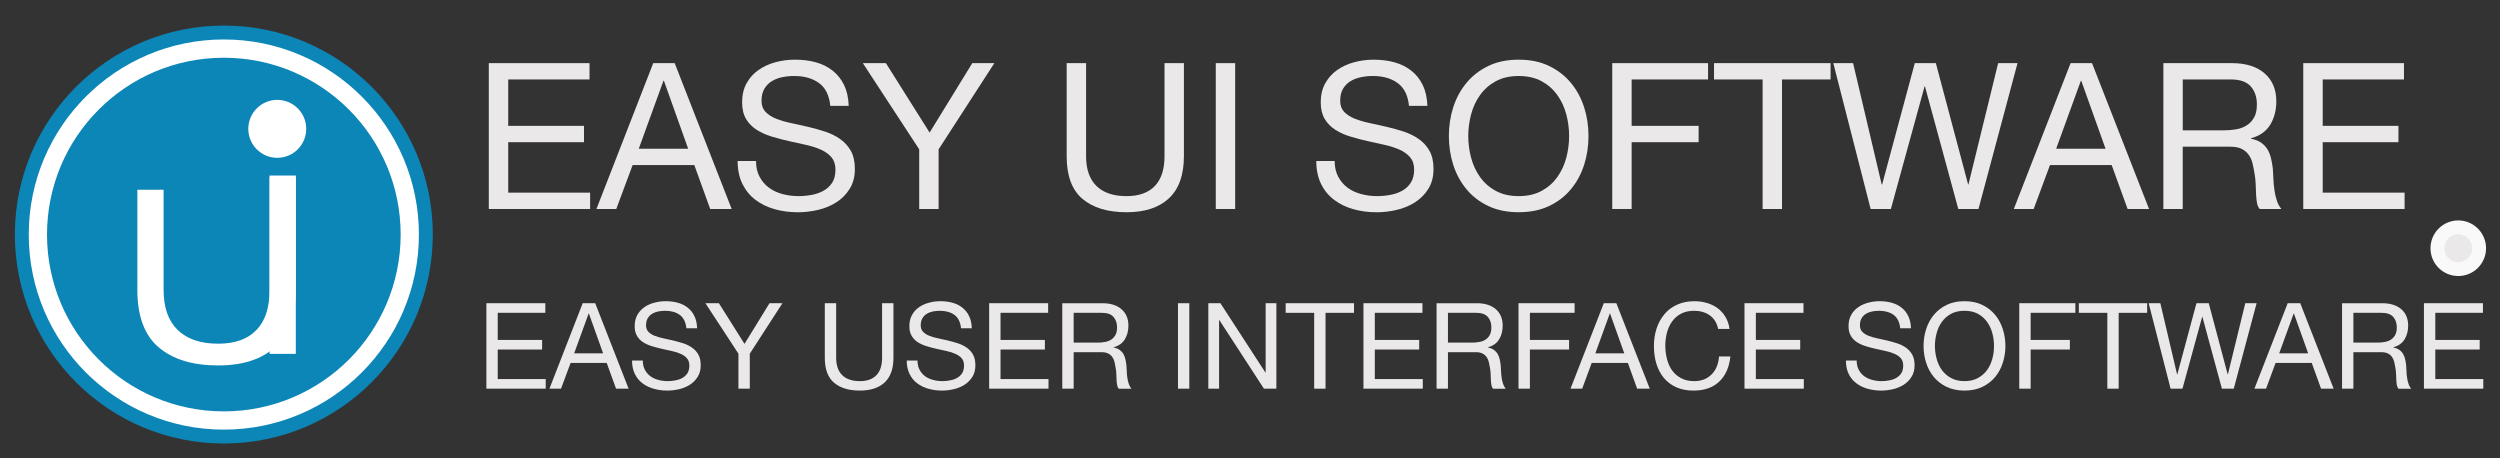
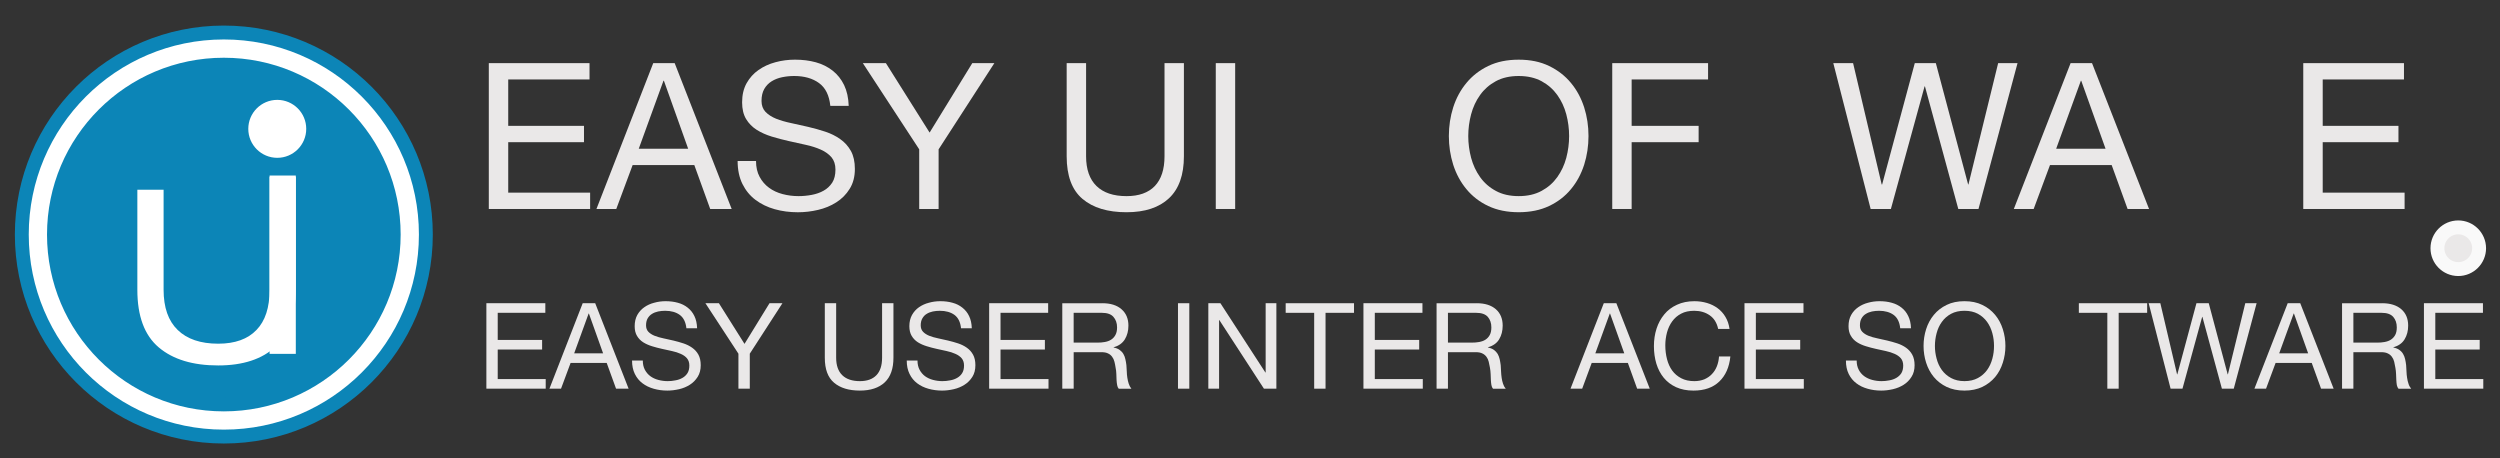
<svg xmlns="http://www.w3.org/2000/svg" version="1.1" id="Layer_1" x="0px" y="0px" width="180px" height="33px" viewBox="-22.5 -2.567 180 33" enable-background="new -22.5 -2.567 180 33" xml:space="preserve">
  <rect x="-22.5" y="-2.567" width="180" height="33" fill="#333333" stroke="none" />
  <title>Group 8 Copy 2</title>
  <desc>Created with Sketch.</desc>
  <g>
    <circle fill="#FFFFFF" stroke="#0C85B7" stroke-miterlimit="10" cx="-6.384" cy="14.32" r="14.546" />
    <circle fill="#0C85B7" stroke="#0C85B7" stroke-miterlimit="10" cx="-6.384" cy="14.321" r="12.231" />
    <g>
      <path fill="#EAE8E8" d="M16.764,19.265v0.691h-3.428v1.953h3.196v0.688h-3.196v2.131h3.455v0.689h-4.272v-6.153H16.764z" />
      <path fill="#EAE8E8" d="M20.355,19.265l2.405,6.153h-0.904l-0.673-1.854h-2.6l-0.689,1.854h-0.835l2.395-6.153H20.355z     M20.924,22.874L19.9,20.006h-0.018l-1.042,2.868H20.924z" />
      <path fill="#EAE8E8" d="M26.441,20.104c-0.271-0.196-0.62-0.294-1.046-0.294c-0.174,0-0.343,0.015-0.509,0.049    c-0.167,0.036-0.314,0.093-0.443,0.175c-0.129,0.077-0.231,0.186-0.312,0.323c-0.078,0.134-0.115,0.302-0.115,0.503    c0,0.192,0.056,0.343,0.167,0.462c0.113,0.117,0.262,0.212,0.449,0.288c0.186,0.072,0.396,0.136,0.633,0.183    c0.234,0.048,0.475,0.104,0.72,0.16c0.244,0.058,0.483,0.126,0.72,0.203c0.235,0.077,0.445,0.183,0.631,0.314    c0.188,0.133,0.338,0.296,0.45,0.5c0.109,0.201,0.166,0.454,0.166,0.759c0,0.325-0.071,0.605-0.219,0.837    c-0.147,0.233-0.334,0.424-0.563,0.568c-0.229,0.146-0.486,0.253-0.77,0.32c-0.286,0.065-0.569,0.101-0.851,0.101    c-0.347,0-0.671-0.044-0.978-0.132c-0.306-0.087-0.577-0.215-0.81-0.392c-0.232-0.174-0.416-0.396-0.552-0.674    c-0.134-0.271-0.201-0.593-0.201-0.967h0.774c0,0.259,0.05,0.48,0.15,0.669c0.101,0.186,0.233,0.34,0.396,0.461    c0.165,0.119,0.354,0.209,0.574,0.266c0.22,0.058,0.441,0.088,0.672,0.088c0.184,0,0.369-0.017,0.555-0.056    c0.187-0.032,0.356-0.09,0.505-0.176c0.149-0.084,0.269-0.195,0.361-0.338c0.094-0.146,0.138-0.328,0.138-0.552    c0-0.213-0.057-0.385-0.169-0.52c-0.111-0.131-0.259-0.237-0.449-0.32c-0.185-0.085-0.395-0.151-0.631-0.203    c-0.234-0.051-0.476-0.102-0.72-0.158c-0.244-0.055-0.483-0.115-0.72-0.19c-0.233-0.072-0.445-0.165-0.633-0.283    c-0.185-0.119-0.334-0.271-0.446-0.46c-0.112-0.184-0.168-0.418-0.168-0.7c0-0.308,0.063-0.579,0.188-0.807    c0.128-0.225,0.295-0.411,0.504-0.557c0.209-0.147,0.447-0.256,0.716-0.324c0.268-0.076,0.541-0.111,0.823-0.111    c0.315,0,0.607,0.036,0.878,0.113c0.271,0.072,0.507,0.19,0.71,0.353c0.205,0.162,0.366,0.36,0.483,0.608    c0.117,0.24,0.182,0.533,0.193,0.874H26.92C26.873,20.624,26.714,20.304,26.441,20.104z" />
      <path fill="#EAE8E8" d="M31.484,25.418h-0.817v-2.519l-2.377-3.635h0.971l1.844,2.928l1.8-2.928h0.931l-2.351,3.635V25.418z" />
      <path fill="#EAE8E8" d="M41.2,24.964c-0.419,0.392-1.015,0.591-1.79,0.591c-0.797,0-1.413-0.19-1.856-0.565    c-0.448-0.376-0.668-0.974-0.668-1.798v-3.927h0.817v3.927c0,0.553,0.149,0.972,0.439,1.255c0.291,0.285,0.717,0.428,1.268,0.428    c0.521,0,0.919-0.143,1.192-0.428c0.271-0.283,0.408-0.702,0.408-1.255v-3.927h0.818v3.927    C41.829,23.979,41.618,24.571,41.2,24.964z" />
      <path fill="#EAE8E8" d="M46.219,20.104c-0.275-0.196-0.621-0.294-1.05-0.294c-0.17,0-0.338,0.015-0.507,0.049    c-0.166,0.036-0.315,0.093-0.444,0.175c-0.128,0.077-0.229,0.186-0.308,0.323c-0.079,0.134-0.118,0.302-0.118,0.503    c0,0.192,0.057,0.343,0.17,0.462c0.109,0.117,0.262,0.212,0.445,0.288c0.189,0.072,0.398,0.136,0.635,0.183    c0.233,0.048,0.474,0.104,0.718,0.16c0.244,0.058,0.484,0.126,0.721,0.203s0.445,0.183,0.632,0.314    c0.188,0.133,0.336,0.296,0.448,0.5c0.111,0.201,0.167,0.454,0.167,0.759c0,0.325-0.071,0.605-0.218,0.837    c-0.147,0.233-0.333,0.424-0.564,0.568c-0.229,0.146-0.486,0.253-0.771,0.32c-0.284,0.065-0.565,0.101-0.85,0.101    c-0.341,0-0.668-0.044-0.978-0.132c-0.308-0.087-0.575-0.215-0.809-0.392c-0.231-0.174-0.416-0.396-0.55-0.674    c-0.135-0.271-0.203-0.593-0.203-0.967h0.774c0,0.259,0.051,0.48,0.151,0.669c0.101,0.186,0.232,0.34,0.394,0.461    c0.166,0.119,0.356,0.209,0.575,0.266c0.219,0.058,0.443,0.088,0.673,0.088c0.182,0,0.368-0.017,0.555-0.056    c0.188-0.032,0.355-0.09,0.505-0.176c0.149-0.084,0.269-0.195,0.36-0.338c0.094-0.146,0.138-0.328,0.138-0.552    c0-0.213-0.056-0.385-0.167-0.52c-0.112-0.131-0.261-0.237-0.45-0.32c-0.185-0.085-0.398-0.151-0.631-0.203    c-0.236-0.051-0.474-0.102-0.72-0.158c-0.244-0.055-0.484-0.115-0.718-0.19c-0.235-0.072-0.447-0.165-0.636-0.283    c-0.186-0.119-0.333-0.271-0.447-0.46c-0.109-0.184-0.168-0.418-0.168-0.7c0-0.308,0.065-0.579,0.191-0.807    c0.127-0.225,0.292-0.411,0.502-0.557c0.211-0.147,0.45-0.256,0.716-0.324c0.266-0.076,0.54-0.111,0.821-0.111    c0.318,0,0.609,0.036,0.88,0.113c0.271,0.072,0.505,0.19,0.709,0.353c0.205,0.162,0.367,0.36,0.484,0.608    c0.117,0.24,0.182,0.533,0.193,0.874h-0.775C46.649,20.624,46.489,20.304,46.219,20.104z" />
      <path fill="#EAE8E8" d="M52.967,19.265v0.691h-3.429v1.953h3.194v0.688h-3.194v2.131h3.455v0.689h-4.274v-6.153H52.967z" />
      <path fill="#EAE8E8" d="M56.877,19.265c0.584,0,1.044,0.145,1.371,0.432c0.331,0.288,0.498,0.679,0.498,1.183    c0,0.37-0.085,0.7-0.254,0.979c-0.171,0.283-0.443,0.474-0.814,0.581v0.014c0.181,0.033,0.32,0.09,0.435,0.174    c0.111,0.078,0.202,0.174,0.269,0.287c0.066,0.111,0.114,0.238,0.143,0.374c0.034,0.139,0.057,0.282,0.076,0.433    c0.01,0.147,0.022,0.301,0.027,0.456c0.004,0.152,0.016,0.308,0.041,0.457c0.021,0.149,0.057,0.29,0.099,0.424    c0.043,0.137,0.106,0.253,0.192,0.361h-0.913c-0.056-0.065-0.094-0.151-0.112-0.26c-0.022-0.111-0.036-0.233-0.043-0.367    c-0.005-0.136-0.011-0.28-0.016-0.435c-0.004-0.155-0.021-0.309-0.054-0.458c-0.02-0.149-0.049-0.29-0.083-0.424    c-0.034-0.137-0.089-0.254-0.165-0.354c-0.073-0.102-0.171-0.185-0.294-0.241c-0.119-0.062-0.279-0.092-0.481-0.092h-1.995v2.63    h-0.82v-6.153H56.877z M57.049,22.057c0.172-0.032,0.322-0.083,0.451-0.168c0.131-0.083,0.232-0.194,0.31-0.336    c0.078-0.14,0.119-0.322,0.119-0.547c0-0.313-0.09-0.562-0.264-0.759c-0.168-0.194-0.448-0.291-0.829-0.291h-2.033v2.146h1.702    C56.694,22.102,56.877,22.09,57.049,22.057z" />
      <path fill="#EAE8E8" d="M63.13,19.265v6.153h-0.815v-6.153H63.13z" />
      <path fill="#EAE8E8" d="M65.37,19.265l3.237,4.987h0.02v-4.987h0.772v6.153h-0.896l-3.21-4.938h-0.019v4.938H64.5v-6.153H65.37z" />
      <path fill="#EAE8E8" d="M70.069,19.956v-0.691h4.92v0.691h-2.05v5.462h-0.818v-5.462H70.069z" />
      <path fill="#EAE8E8" d="M79.916,19.265v0.691h-3.43v1.953h3.196v0.688h-3.196v2.131h3.455v0.689h-4.273v-6.153H79.916z" />
      <path fill="#EAE8E8" d="M83.827,19.265c0.587,0,1.044,0.145,1.375,0.432c0.325,0.288,0.491,0.679,0.491,1.183    c0,0.37-0.084,0.7-0.252,0.979c-0.167,0.283-0.442,0.474-0.81,0.581v0.014c0.175,0.033,0.318,0.09,0.434,0.174    c0.109,0.078,0.196,0.174,0.267,0.287c0.063,0.111,0.111,0.238,0.143,0.374c0.033,0.139,0.054,0.282,0.076,0.433    c0.009,0.147,0.019,0.301,0.026,0.456c0.007,0.152,0.02,0.308,0.042,0.457c0.021,0.149,0.055,0.29,0.099,0.424    c0.043,0.137,0.106,0.253,0.194,0.361h-0.916c-0.057-0.065-0.093-0.151-0.114-0.26c-0.021-0.111-0.032-0.233-0.039-0.367    c-0.008-0.136-0.012-0.28-0.017-0.435c-0.007-0.155-0.023-0.309-0.051-0.458c-0.025-0.149-0.055-0.29-0.088-0.424    c-0.034-0.137-0.087-0.254-0.163-0.354c-0.075-0.102-0.174-0.185-0.294-0.241c-0.117-0.062-0.28-0.092-0.481-0.092h-1.997v2.63    h-0.819v-6.153H83.827z M84,22.057c0.172-0.032,0.322-0.083,0.453-0.168c0.129-0.083,0.232-0.194,0.309-0.336    c0.076-0.14,0.116-0.322,0.116-0.547c0-0.313-0.088-0.562-0.257-0.759c-0.174-0.194-0.452-0.291-0.838-0.291h-2.031v2.146h1.704    C83.648,22.102,83.827,22.09,84,22.057z" />
-       <path fill="#EAE8E8" d="M90.872,19.265v0.691h-3.219v1.953h2.821v0.688h-2.821v2.82h-0.82v-6.153H90.872z" />
      <path fill="#EAE8E8" d="M93.878,19.265l2.405,6.153h-0.908l-0.669-1.854h-2.603l-0.686,1.854h-0.84l2.396-6.153H93.878z     M94.448,22.874l-1.025-2.868h-0.018l-1.042,2.868H94.448z" />
      <path fill="#EAE8E8" d="M100.603,20.138c-0.312-0.219-0.685-0.328-1.118-0.328c-0.364,0-0.682,0.066-0.941,0.205    c-0.264,0.138-0.478,0.322-0.647,0.557c-0.168,0.233-0.292,0.497-0.373,0.796c-0.079,0.3-0.122,0.61-0.122,0.928    c0,0.354,0.043,0.684,0.122,0.994c0.081,0.317,0.205,0.588,0.373,0.821c0.17,0.234,0.387,0.418,0.65,0.555    c0.268,0.141,0.581,0.209,0.949,0.209c0.268,0,0.507-0.049,0.72-0.133c0.209-0.091,0.392-0.214,0.54-0.373    c0.154-0.159,0.273-0.345,0.36-0.565c0.084-0.216,0.137-0.453,0.154-0.704h0.816c-0.078,0.773-0.348,1.378-0.802,1.808    c-0.449,0.43-1.069,0.648-1.856,0.648c-0.479,0-0.895-0.085-1.251-0.246c-0.359-0.166-0.652-0.391-0.887-0.676    c-0.236-0.288-0.412-0.625-0.533-1.018c-0.116-0.39-0.175-0.809-0.175-1.258c0-0.448,0.062-0.867,0.189-1.263    c0.125-0.388,0.313-0.733,0.559-1.029c0.241-0.296,0.547-0.523,0.911-0.69c0.365-0.17,0.781-0.256,1.254-0.256    c0.321,0,0.626,0.044,0.911,0.129c0.288,0.084,0.542,0.212,0.769,0.38c0.222,0.166,0.412,0.372,0.558,0.624    c0.151,0.25,0.247,0.538,0.294,0.866h-0.819C101.115,20.68,100.913,20.356,100.603,20.138z" />
      <path fill="#EAE8E8" d="M107.351,19.265v0.691h-3.429v1.953h3.193v0.688h-3.193v2.131h3.452v0.689h-4.271v-6.153H107.351z" />
      <path fill="#EAE8E8" d="M113.839,20.104c-0.273-0.196-0.623-0.294-1.047-0.294c-0.171,0-0.341,0.015-0.508,0.049    c-0.167,0.036-0.313,0.093-0.444,0.175c-0.128,0.077-0.233,0.186-0.31,0.323c-0.077,0.134-0.115,0.302-0.115,0.503    c0,0.192,0.056,0.343,0.169,0.462c0.113,0.117,0.262,0.212,0.448,0.288c0.184,0.072,0.396,0.136,0.633,0.183    c0.232,0.048,0.475,0.104,0.716,0.16c0.245,0.058,0.484,0.126,0.723,0.203c0.237,0.077,0.444,0.183,0.632,0.314    c0.185,0.133,0.334,0.296,0.446,0.5c0.11,0.201,0.168,0.454,0.168,0.759c0,0.325-0.071,0.605-0.222,0.837    c-0.144,0.233-0.332,0.424-0.562,0.568c-0.226,0.146-0.488,0.253-0.771,0.32c-0.285,0.065-0.564,0.101-0.849,0.101    c-0.343,0-0.669-0.044-0.976-0.132c-0.311-0.087-0.579-0.215-0.81-0.392c-0.232-0.174-0.418-0.396-0.554-0.674    c-0.134-0.271-0.2-0.593-0.2-0.967h0.774c0,0.259,0.05,0.48,0.151,0.669c0.097,0.186,0.229,0.34,0.396,0.461    c0.165,0.119,0.354,0.209,0.572,0.266c0.218,0.058,0.44,0.088,0.673,0.088c0.183,0,0.368-0.017,0.558-0.056    c0.186-0.032,0.354-0.09,0.502-0.176c0.146-0.084,0.269-0.195,0.363-0.338c0.088-0.146,0.135-0.328,0.135-0.552    c0-0.213-0.057-0.385-0.166-0.52c-0.113-0.131-0.261-0.237-0.449-0.32c-0.186-0.085-0.4-0.151-0.633-0.203    c-0.238-0.051-0.475-0.102-0.72-0.158c-0.242-0.055-0.484-0.115-0.718-0.19c-0.237-0.072-0.448-0.165-0.633-0.283    c-0.188-0.119-0.335-0.271-0.446-0.46c-0.115-0.184-0.171-0.418-0.171-0.7c0-0.308,0.062-0.579,0.189-0.807    c0.125-0.225,0.295-0.411,0.506-0.557c0.208-0.147,0.446-0.256,0.711-0.324c0.268-0.076,0.543-0.111,0.826-0.111    c0.315,0,0.607,0.036,0.879,0.113c0.266,0.072,0.506,0.19,0.709,0.353c0.205,0.162,0.363,0.36,0.48,0.608    c0.119,0.24,0.186,0.533,0.197,0.874h-0.776C114.269,20.624,114.112,20.304,113.839,20.104z" />
      <path fill="#EAE8E8" d="M116.182,21.13c0.124-0.389,0.309-0.73,0.555-1.027c0.247-0.302,0.557-0.54,0.922-0.716    c0.367-0.181,0.794-0.268,1.284-0.268c0.488,0,0.915,0.087,1.283,0.268c0.368,0.176,0.673,0.414,0.923,0.716    c0.247,0.297,0.43,0.639,0.553,1.027c0.125,0.392,0.188,0.793,0.188,1.213c0,0.417-0.063,0.822-0.188,1.207    c-0.123,0.389-0.306,0.732-0.553,1.03c-0.25,0.296-0.555,0.535-0.923,0.711c-0.368,0.173-0.795,0.264-1.283,0.264    c-0.49,0-0.917-0.091-1.284-0.264c-0.365-0.176-0.675-0.415-0.922-0.711c-0.246-0.298-0.431-0.642-0.555-1.03    c-0.124-0.385-0.186-0.79-0.186-1.207C115.996,21.923,116.058,21.521,116.182,21.13z M116.937,23.259    c0.078,0.303,0.203,0.574,0.377,0.815c0.17,0.236,0.395,0.433,0.666,0.578c0.271,0.146,0.589,0.222,0.963,0.222    c0.372,0,0.695-0.075,0.965-0.222c0.269-0.146,0.491-0.342,0.663-0.578c0.173-0.241,0.297-0.513,0.378-0.815    c0.083-0.301,0.12-0.606,0.12-0.916c0-0.313-0.037-0.62-0.12-0.921c-0.081-0.301-0.205-0.57-0.378-0.812    c-0.172-0.24-0.395-0.438-0.663-0.584c-0.27-0.145-0.593-0.217-0.965-0.217c-0.374,0-0.692,0.072-0.963,0.217    c-0.271,0.146-0.496,0.344-0.666,0.584c-0.174,0.241-0.299,0.511-0.377,0.812c-0.081,0.301-0.123,0.607-0.123,0.921    C116.813,22.652,116.855,22.958,116.937,23.259z" />
-       <path fill="#EAE8E8" d="M126.926,19.265v0.691h-3.219v1.953h2.824v0.688h-2.824v2.82h-0.82v-6.153H126.926z" />
      <path fill="#EAE8E8" d="M127.177,19.956v-0.691h4.918v0.691h-2.051v5.462h-0.816v-5.462H127.177z" />
      <path fill="#EAE8E8" d="M137.477,25.418l-1.404-5.171h-0.017l-1.418,5.171h-0.855l-1.579-6.153h0.84l1.204,5.118h0.02l1.376-5.118    h0.886l1.362,5.118h0.018l1.25-5.118h0.816l-1.645,6.153H137.477z" />
      <path fill="#EAE8E8" d="M143.118,19.265l2.404,6.153h-0.905l-0.672-1.854h-2.602l-0.688,1.854h-0.837l2.396-6.153H143.118z     M143.687,22.874l-1.023-2.868h-0.019l-1.043,2.868H143.687z" />
      <path fill="#EAE8E8" d="M149.02,19.265c0.583,0,1.043,0.145,1.375,0.432c0.329,0.288,0.493,0.679,0.493,1.183    c0,0.37-0.084,0.7-0.255,0.979c-0.168,0.283-0.441,0.474-0.813,0.581v0.014c0.177,0.033,0.323,0.09,0.433,0.174    c0.114,0.078,0.205,0.174,0.269,0.287c0.068,0.111,0.115,0.238,0.146,0.374c0.032,0.139,0.057,0.282,0.074,0.433    c0.012,0.147,0.02,0.301,0.026,0.456c0.003,0.152,0.02,0.308,0.043,0.457c0.022,0.149,0.053,0.29,0.1,0.424    c0.039,0.137,0.107,0.253,0.192,0.361h-0.913c-0.054-0.065-0.094-0.151-0.118-0.26c-0.016-0.111-0.033-0.233-0.037-0.367    c-0.007-0.136-0.012-0.28-0.018-0.435c-0.005-0.155-0.023-0.309-0.051-0.458c-0.023-0.149-0.055-0.29-0.084-0.424    c-0.036-0.137-0.091-0.254-0.166-0.354c-0.073-0.102-0.172-0.185-0.293-0.241c-0.121-0.062-0.282-0.092-0.48-0.092h-1.999v2.63    h-0.816v-6.153H149.02z M149.191,22.057c0.174-0.032,0.32-0.083,0.453-0.168c0.126-0.083,0.232-0.194,0.31-0.336    c0.075-0.14,0.115-0.322,0.115-0.547c0-0.313-0.087-0.562-0.259-0.759c-0.172-0.194-0.45-0.291-0.836-0.291h-2.031v2.146h1.705    C148.842,22.102,149.02,22.09,149.191,22.057z" />
      <path fill="#EAE8E8" d="M156.272,19.265v0.691h-3.43v1.953h3.196v0.688h-3.196v2.131h3.455v0.689h-4.273v-6.153H156.272z" />
    </g>
    <g>
      <path fill="#EAE8E8" d="M19.945,1.979v1.175h-5.853v3.34h5.455v1.176h-5.455v3.633h5.897v1.177h-7.295V1.979H19.945z" />
      <path fill="#EAE8E8" d="M26.077,1.979l4.104,10.501h-1.546L27.49,9.316h-4.44l-1.178,3.163h-1.428l4.089-10.501H26.077z     M27.048,8.143l-1.747-4.898H25.27l-1.78,4.898H27.048z" />
      <path fill="#EAE8E8" d="M36.468,3.412c-0.464-0.338-1.062-0.507-1.784-0.507c-0.297,0-0.585,0.029-0.871,0.088    c-0.283,0.057-0.536,0.158-0.755,0.293c-0.222,0.139-0.398,0.322-0.531,0.552c-0.131,0.23-0.198,0.518-0.198,0.862    c0,0.321,0.097,0.586,0.287,0.787c0.192,0.199,0.448,0.365,0.764,0.494c0.32,0.125,0.68,0.231,1.082,0.314    c0.401,0.083,0.811,0.175,1.228,0.274c0.415,0.096,0.825,0.212,1.228,0.344c0.402,0.133,0.764,0.312,1.081,0.539    c0.32,0.223,0.573,0.507,0.767,0.851c0.189,0.344,0.285,0.774,0.285,1.295c0,0.558-0.126,1.037-0.375,1.433    c-0.247,0.399-0.57,0.723-0.964,0.972c-0.392,0.251-0.829,0.431-1.316,0.544c-0.485,0.114-0.968,0.169-1.448,0.169    c-0.587,0-1.143-0.072-1.669-0.22c-0.523-0.147-0.984-0.371-1.382-0.671c-0.396-0.297-0.711-0.682-0.941-1.145    c-0.23-0.467-0.347-1.018-0.347-1.656h1.325c0,0.44,0.085,0.821,0.258,1.14c0.17,0.319,0.396,0.581,0.677,0.786    c0.278,0.206,0.605,0.36,0.977,0.457c0.373,0.099,0.756,0.147,1.147,0.147c0.314,0,0.629-0.029,0.948-0.089    c0.317-0.059,0.606-0.159,0.859-0.302c0.256-0.141,0.461-0.336,0.621-0.579c0.156-0.246,0.232-0.561,0.232-0.941    c0-0.363-0.096-0.657-0.283-0.883c-0.193-0.225-0.448-0.41-0.769-0.552c-0.318-0.143-0.679-0.259-1.08-0.345    c-0.401-0.088-0.811-0.178-1.228-0.273c-0.418-0.093-0.828-0.2-1.228-0.323C32.661,7.142,32.3,6.981,31.982,6.78    c-0.318-0.202-0.574-0.461-0.765-0.779c-0.191-0.32-0.285-0.719-0.285-1.199c0-0.53,0.106-0.986,0.321-1.375    c0.218-0.387,0.503-0.706,0.861-0.955c0.356-0.25,0.764-0.438,1.22-0.559c0.456-0.124,0.923-0.184,1.404-0.184    c0.54,0,1.04,0.062,1.502,0.189c0.462,0.127,0.864,0.33,1.213,0.604c0.349,0.275,0.621,0.621,0.824,1.038    c0.199,0.416,0.31,0.915,0.33,1.494h-1.324C37.205,4.298,36.935,3.75,36.468,3.412z" />
      <path fill="#EAE8E8" d="M45.08,12.479h-1.397V8.185l-4.059-6.206h1.661l3.147,5l3.072-5h1.59L45.08,8.185V12.479z" />
      <path fill="#EAE8E8" d="M61.668,11.707c-0.717,0.672-1.733,1.007-3.059,1.007c-1.354,0-2.411-0.319-3.171-0.962    S54.3,10.087,54.3,8.684V1.979h1.398v6.705c0,0.942,0.251,1.656,0.751,2.143c0.496,0.483,1.216,0.727,2.16,0.727    c0.893,0,1.571-0.243,2.038-0.727c0.463-0.487,0.698-1.2,0.698-2.143V1.979h1.396v6.705    C62.741,10.028,62.384,11.035,61.668,11.707z" />
      <path fill="#EAE8E8" d="M66.432,1.979v10.501h-1.396V1.979H66.432z" />
-       <path fill="#EAE8E8" d="M78.13,3.412c-0.463-0.338-1.06-0.507-1.782-0.507c-0.296,0-0.588,0.029-0.868,0.088    c-0.286,0.057-0.538,0.158-0.759,0.293c-0.221,0.139-0.398,0.322-0.531,0.552c-0.132,0.23-0.196,0.518-0.196,0.862    c0,0.321,0.096,0.586,0.283,0.787c0.193,0.199,0.449,0.365,0.767,0.494c0.317,0.125,0.681,0.231,1.082,0.314    s0.812,0.175,1.227,0.274c0.418,0.096,0.828,0.212,1.23,0.344c0.399,0.133,0.76,0.312,1.08,0.539    c0.318,0.223,0.575,0.507,0.765,0.851s0.285,0.774,0.285,1.295c0,0.558-0.123,1.037-0.374,1.433    c-0.246,0.399-0.573,0.723-0.963,0.972c-0.394,0.251-0.831,0.431-1.315,0.544c-0.485,0.114-0.97,0.169-1.448,0.169    c-0.59,0-1.146-0.072-1.67-0.22s-0.984-0.371-1.382-0.671c-0.398-0.297-0.714-0.682-0.942-1.145    c-0.232-0.467-0.346-1.018-0.346-1.656h1.322c0,0.44,0.089,0.821,0.261,1.14c0.169,0.319,0.397,0.581,0.674,0.786    c0.281,0.206,0.607,0.36,0.979,0.457c0.373,0.099,0.756,0.147,1.149,0.147c0.312,0,0.628-0.029,0.946-0.089    c0.32-0.059,0.604-0.159,0.86-0.302c0.254-0.141,0.461-0.336,0.614-0.579c0.16-0.246,0.241-0.561,0.241-0.941    c0-0.363-0.097-0.657-0.287-0.883c-0.194-0.225-0.446-0.41-0.766-0.552c-0.321-0.143-0.679-0.259-1.08-0.345    c-0.403-0.088-0.812-0.178-1.229-0.273c-0.416-0.093-0.826-0.2-1.228-0.323c-0.402-0.123-0.764-0.284-1.08-0.485    c-0.319-0.202-0.575-0.461-0.767-0.779c-0.19-0.32-0.289-0.719-0.289-1.199c0-0.53,0.11-0.986,0.327-1.375    c0.216-0.387,0.5-0.706,0.859-0.955c0.357-0.25,0.765-0.438,1.22-0.559c0.458-0.124,0.922-0.184,1.406-0.184    c0.538,0,1.038,0.062,1.497,0.189c0.46,0.127,0.868,0.33,1.214,0.604c0.349,0.275,0.624,0.621,0.825,1.038    c0.201,0.416,0.31,0.915,0.333,1.494h-1.327C78.872,4.298,78.598,3.75,78.13,3.412z" />
      <path fill="#EAE8E8" d="M82.131,5.163c0.214-0.664,0.529-1.249,0.952-1.758c0.419-0.509,0.942-0.917,1.57-1.22    c0.629-0.306,1.361-0.455,2.191-0.455c0.835,0,1.565,0.149,2.192,0.455c0.628,0.303,1.154,0.711,1.573,1.22    c0.424,0.51,0.736,1.095,0.951,1.758c0.21,0.661,0.312,1.349,0.312,2.065s-0.103,1.404-0.312,2.066    c-0.215,0.664-0.527,1.25-0.951,1.759c-0.419,0.509-0.945,0.915-1.573,1.212c-0.627,0.299-1.357,0.448-2.192,0.448    c-0.83,0-1.562-0.149-2.191-0.448c-0.628-0.297-1.151-0.703-1.57-1.212c-0.423-0.509-0.738-1.095-0.952-1.759    c-0.209-0.663-0.313-1.35-0.313-2.066S81.922,5.824,82.131,5.163z M83.42,8.796c0.139,0.513,0.352,0.976,0.648,1.389    c0.293,0.411,0.669,0.743,1.131,0.991c0.46,0.253,1.009,0.377,1.646,0.377c0.64,0,1.187-0.124,1.65-0.377    c0.461-0.248,0.836-0.58,1.13-0.991c0.294-0.414,0.512-0.876,0.648-1.389c0.135-0.516,0.204-1.037,0.204-1.567    c0-0.529-0.069-1.052-0.204-1.565c-0.137-0.516-0.354-0.979-0.648-1.392c-0.294-0.411-0.669-0.74-1.13-0.992    c-0.464-0.25-1.011-0.375-1.65-0.375c-0.637,0-1.186,0.125-1.646,0.375c-0.462,0.251-0.838,0.581-1.131,0.992    c-0.297,0.413-0.51,0.875-0.648,1.392c-0.136,0.514-0.205,1.037-0.205,1.565C83.215,7.759,83.284,8.28,83.42,8.796z" />
      <path fill="#EAE8E8" d="M100.481,1.979v1.175h-5.503v3.34h4.823v1.176h-4.823v4.81h-1.396V1.979H100.481z" />
-       <path fill="#EAE8E8" d="M100.909,3.153V1.979h8.393v1.175h-3.498v9.326h-1.396V3.153H100.909z" />
      <path fill="#EAE8E8" d="M118.497,12.479l-2.4-8.824h-0.028l-2.425,8.824h-1.458l-2.689-10.501h1.425l2.059,8.736h0.033    l2.351-8.736h1.515l2.325,8.736h0.022l2.14-8.736h1.395l-2.811,10.501H118.497z" />
      <path fill="#EAE8E8" d="M128.126,1.979l4.106,10.501h-1.545l-1.147-3.163h-4.441l-1.175,3.163h-1.429l4.088-10.501H128.126z     M129.1,8.143l-1.751-4.898h-0.026l-1.779,4.898H129.1z" />
-       <path fill="#EAE8E8" d="M138.202,1.979c1.002,0,1.782,0.244,2.348,0.735c0.562,0.49,0.845,1.163,0.845,2.015    c0,0.637-0.146,1.197-0.432,1.676c-0.294,0.481-0.756,0.808-1.393,0.986V7.42c0.301,0.06,0.553,0.159,0.743,0.294    c0.19,0.138,0.347,0.301,0.455,0.493c0.114,0.189,0.196,0.404,0.249,0.639c0.055,0.236,0.098,0.48,0.128,0.736    c0.02,0.255,0.034,0.514,0.042,0.781c0.01,0.265,0.036,0.524,0.076,0.779c0.034,0.254,0.092,0.498,0.168,0.727    c0.074,0.232,0.183,0.436,0.329,0.611h-1.558c-0.099-0.109-0.165-0.256-0.199-0.441c-0.035-0.187-0.056-0.395-0.066-0.625    c-0.008-0.229-0.021-0.479-0.028-0.742c-0.011-0.265-0.039-0.525-0.089-0.779c-0.037-0.256-0.088-0.498-0.144-0.729    c-0.064-0.229-0.156-0.432-0.284-0.603c-0.125-0.173-0.295-0.31-0.498-0.412c-0.208-0.103-0.48-0.154-0.825-0.154h-3.411v4.485    h-1.395V1.979H138.202z M138.497,6.745c0.294-0.05,0.55-0.147,0.771-0.289c0.225-0.142,0.399-0.333,0.531-0.573    c0.134-0.239,0.196-0.551,0.196-0.933c0-0.528-0.146-0.96-0.44-1.294c-0.295-0.333-0.771-0.502-1.426-0.502h-3.471v3.665h2.912    C137.896,6.818,138.202,6.792,138.497,6.745z" />
      <path fill="#EAE8E8" d="M150.586,1.979v1.175h-5.851v3.34h5.454v1.176h-5.454v3.633h5.896v1.177h-7.296V1.979H150.586z" />
    </g>
    <path fill="#FFFFFF" d="M-2.651,22.382c-0.968,0.907-2.347,1.363-4.137,1.363c-1.828,0-3.255-0.431-4.281-1.299   c-1.028-0.868-1.542-2.25-1.542-4.147v-7.204h1.89v7.204c0,1.275,0.338,2.238,1.014,2.891c0.675,0.658,1.649,0.989,2.92,0.989   c1.207,0,2.125-0.331,2.754-0.989c0.631-0.652,0.944-1.615,0.944-2.891v-8.132h1.888v8.132   C-1.202,20.114-1.686,21.479-2.651,22.382z" />
    <path fill="#FFFFFF" d="M-1.202,10.071v12.84H-3.09v-12.84H-1.202z" />
    <rect x="11.846" y="17.5" fill="#FFFFFF" stroke="#EAE8E8" stroke-miterlimit="10" width="140.637" height="0" />
    <circle fill="#FFFFFF" cx="-2.537" cy="6.71" r="2.086" />
    <path fill="#EAE8E8" stroke="#F9F9F9" stroke-miterlimit="10" d="M155.996,15.308c0,0.824-0.674,1.499-1.501,1.499   c-0.831,0-1.5-0.675-1.5-1.499c0-0.829,0.669-1.504,1.5-1.504C155.322,13.804,155.996,14.479,155.996,15.308z" />
  </g>
</svg>